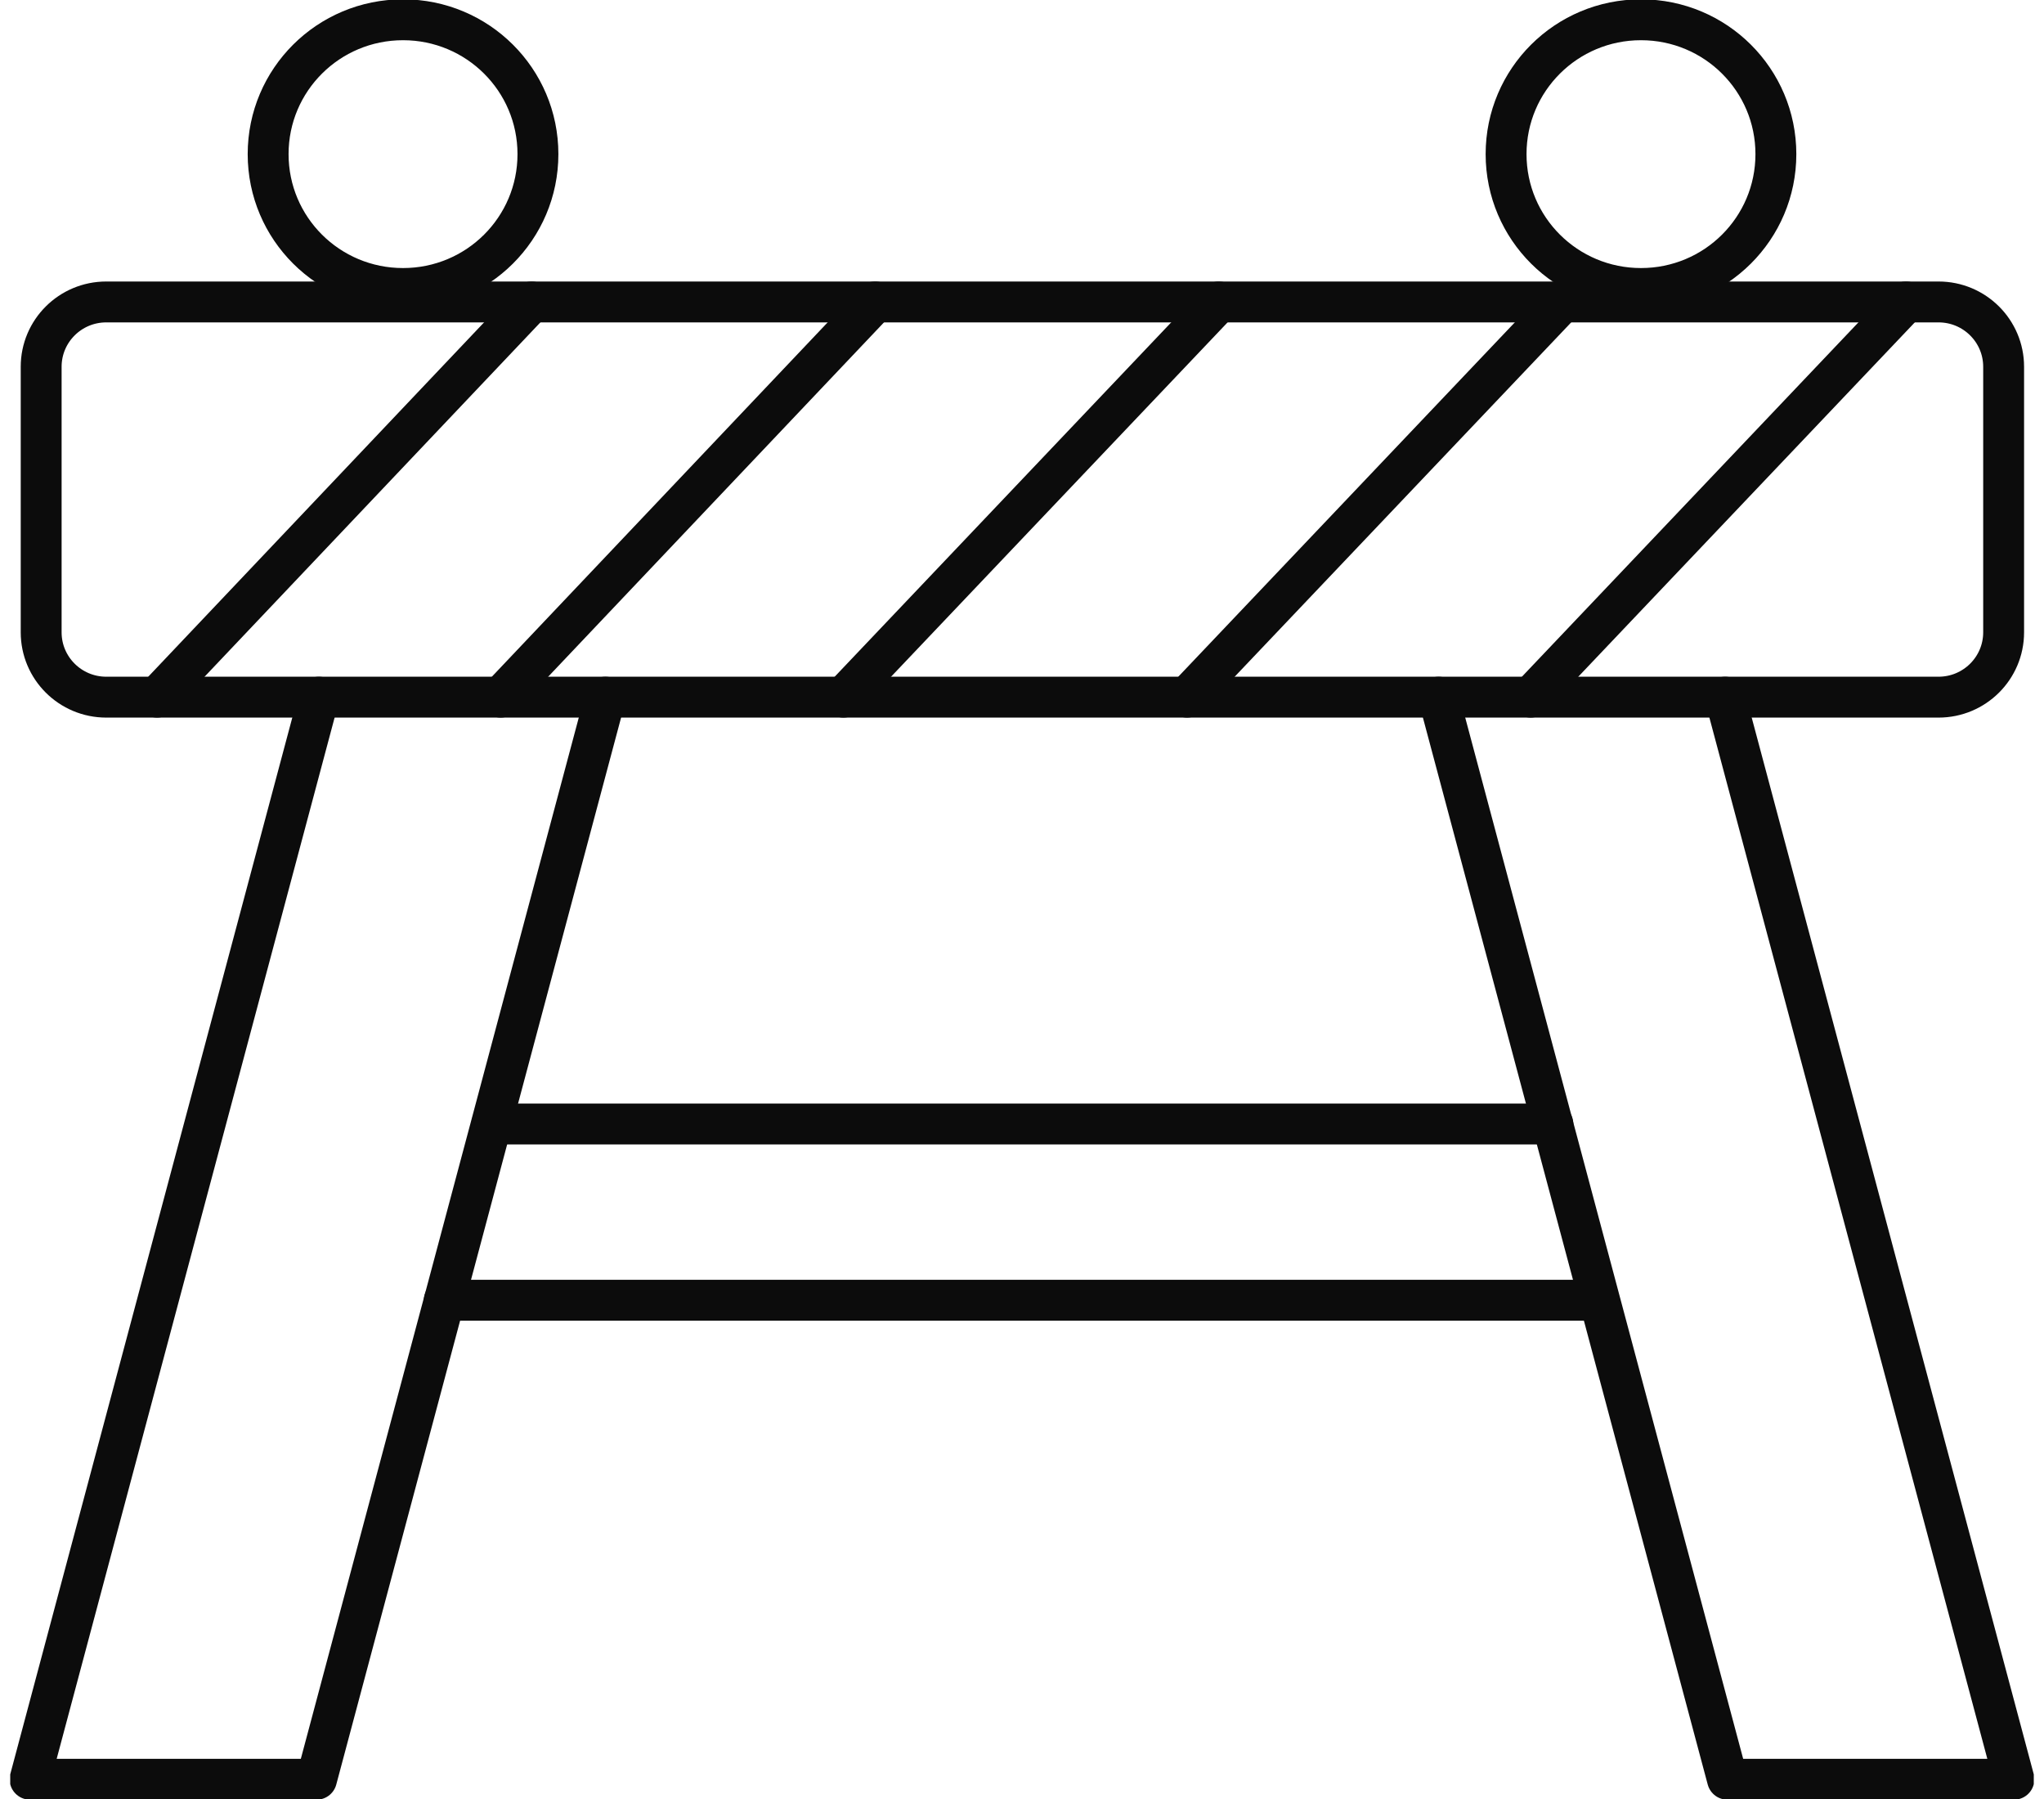
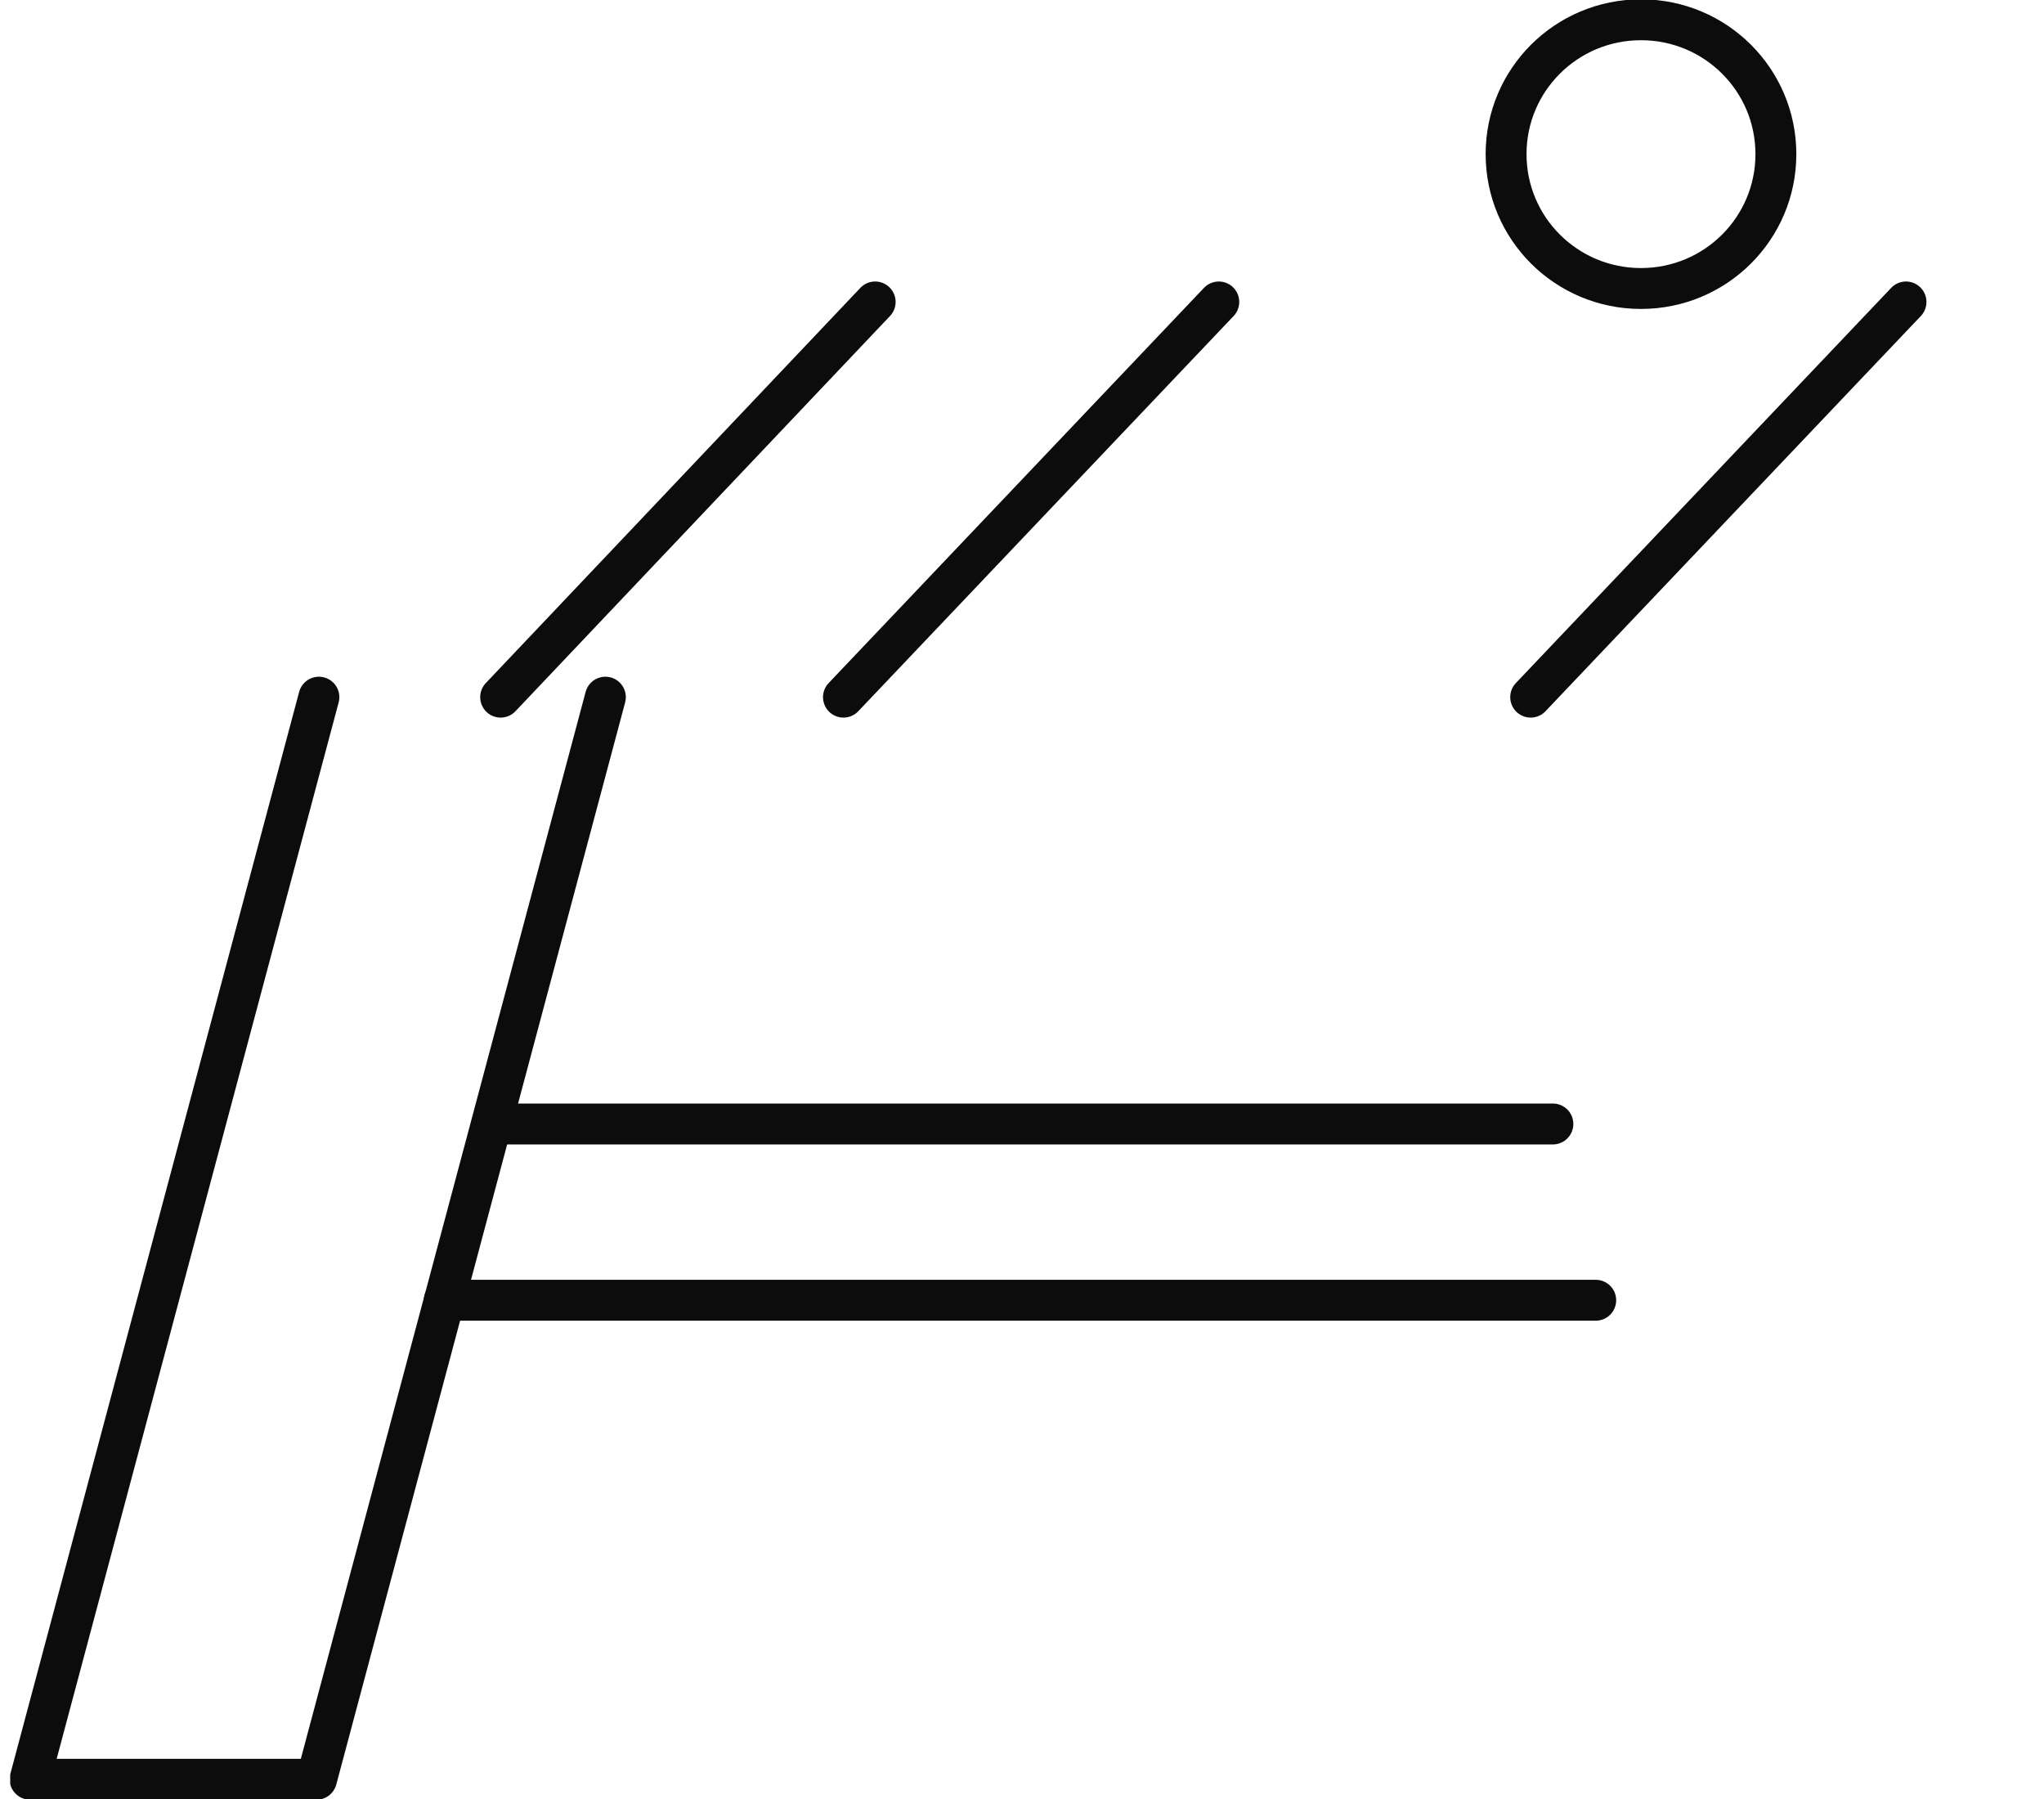
<svg xmlns="http://www.w3.org/2000/svg" width="100" height="88" viewBox="0 0 100 88" fill="none">
  <g clip-path="url(#clip0_40005318_6453)">
-     <path d="M94.841 14.77H5.198C3.439 14.77 2.014 16.189 2.014 17.94V30.931C2.014 32.682 3.439 34.102 5.198 34.102H94.841C96.599 34.102 98.025 32.682 98.025 30.931V17.94C98.025 16.189 96.599 14.77 94.841 14.77Z" stroke="#0C0C0C" stroke-width="2" stroke-miterlimit="10" stroke-linecap="round" />
-     <path d="M84.398 34.102L98.529 87.034H84.514L70.382 34.102" stroke="#0C0C0C" stroke-width="2" stroke-linecap="round" stroke-linejoin="round" />
    <path d="M15.602 34.102L1.471 87.034H15.486L29.618 34.102" stroke="#0C0C0C" stroke-width="2" stroke-linecap="round" stroke-linejoin="round" />
    <path d="M75.973 54.981H24.066" stroke="#0C0C0C" stroke-width="2" stroke-miterlimit="10" stroke-linecap="round" />
    <path d="M21.736 63.603H78.069" stroke="#0C0C0C" stroke-width="2" stroke-miterlimit="10" stroke-linecap="round" />
-     <path d="M26.318 7.539C26.318 11.174 23.367 14.112 19.718 14.112C16.068 14.112 13.118 11.174 13.118 7.539C13.118 3.905 16.068 0.967 19.718 0.967C23.367 0.967 26.318 3.905 26.318 7.539Z" stroke="#0C0C0C" stroke-width="2" stroke-miterlimit="10" stroke-linecap="round" />
    <path d="M86.883 7.539C86.883 11.174 83.932 14.112 80.283 14.112C76.633 14.112 73.683 11.174 73.683 7.539C73.683 3.905 76.633 0.967 80.283 0.967C83.932 0.967 86.883 3.905 86.883 7.539Z" stroke="#0C0C0C" stroke-width="2" stroke-miterlimit="10" stroke-linecap="round" />
-     <path d="M26.007 14.77L7.682 34.102" stroke="#0C0C0C" stroke-width="2" stroke-miterlimit="10" stroke-linecap="round" />
    <path d="M42.817 14.77L24.493 34.102" stroke="#0C0C0C" stroke-width="2" stroke-miterlimit="10" stroke-linecap="round" />
    <path d="M59.628 14.77L41.265 34.102" stroke="#0C0C0C" stroke-width="2" stroke-miterlimit="10" stroke-linecap="round" />
-     <path d="M76.439 14.77L58.075 34.102" stroke="#0C0C0C" stroke-width="2" stroke-miterlimit="10" stroke-linecap="round" />
    <path d="M93.249 14.77L74.886 34.102" stroke="#0C0C0C" stroke-width="2" stroke-miterlimit="10" stroke-linecap="round" />
  </g>
  <defs>
    <clipPath id="clip0_40005318_6453">
      <rect width="99" height="88" fill="white" transform="translate(0.5)" />
    </clipPath>
  </defs>
</svg>